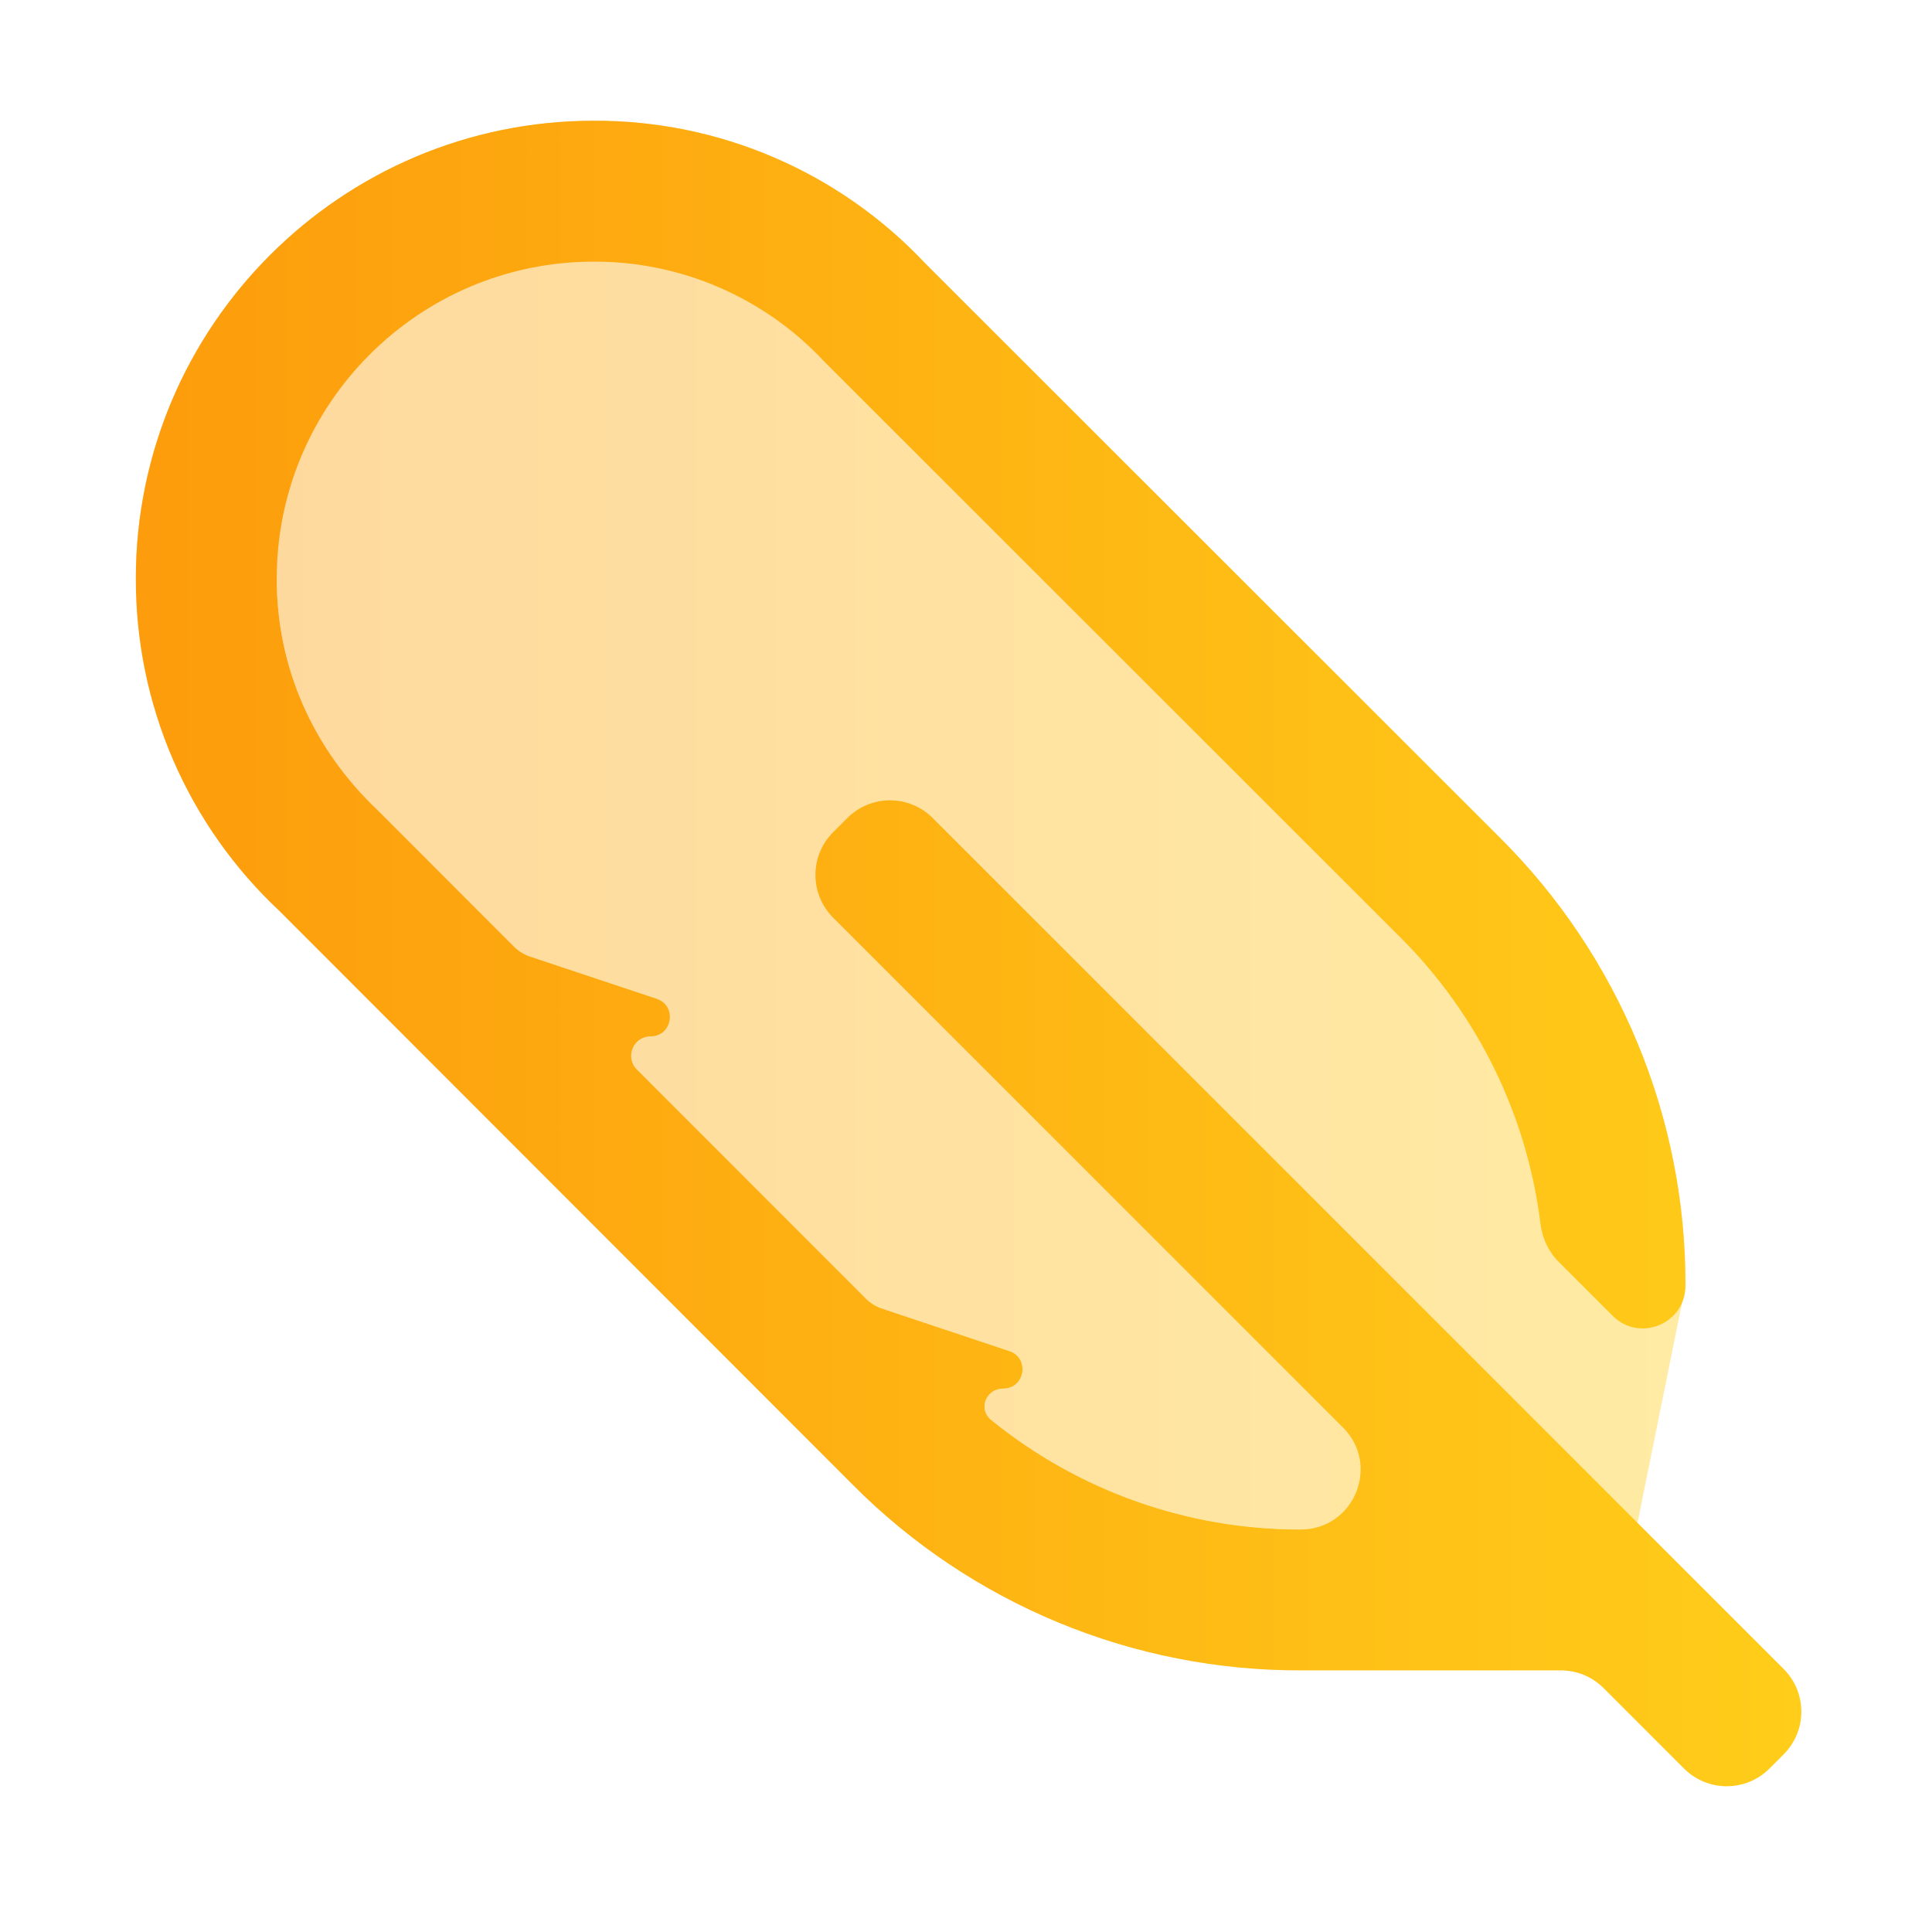
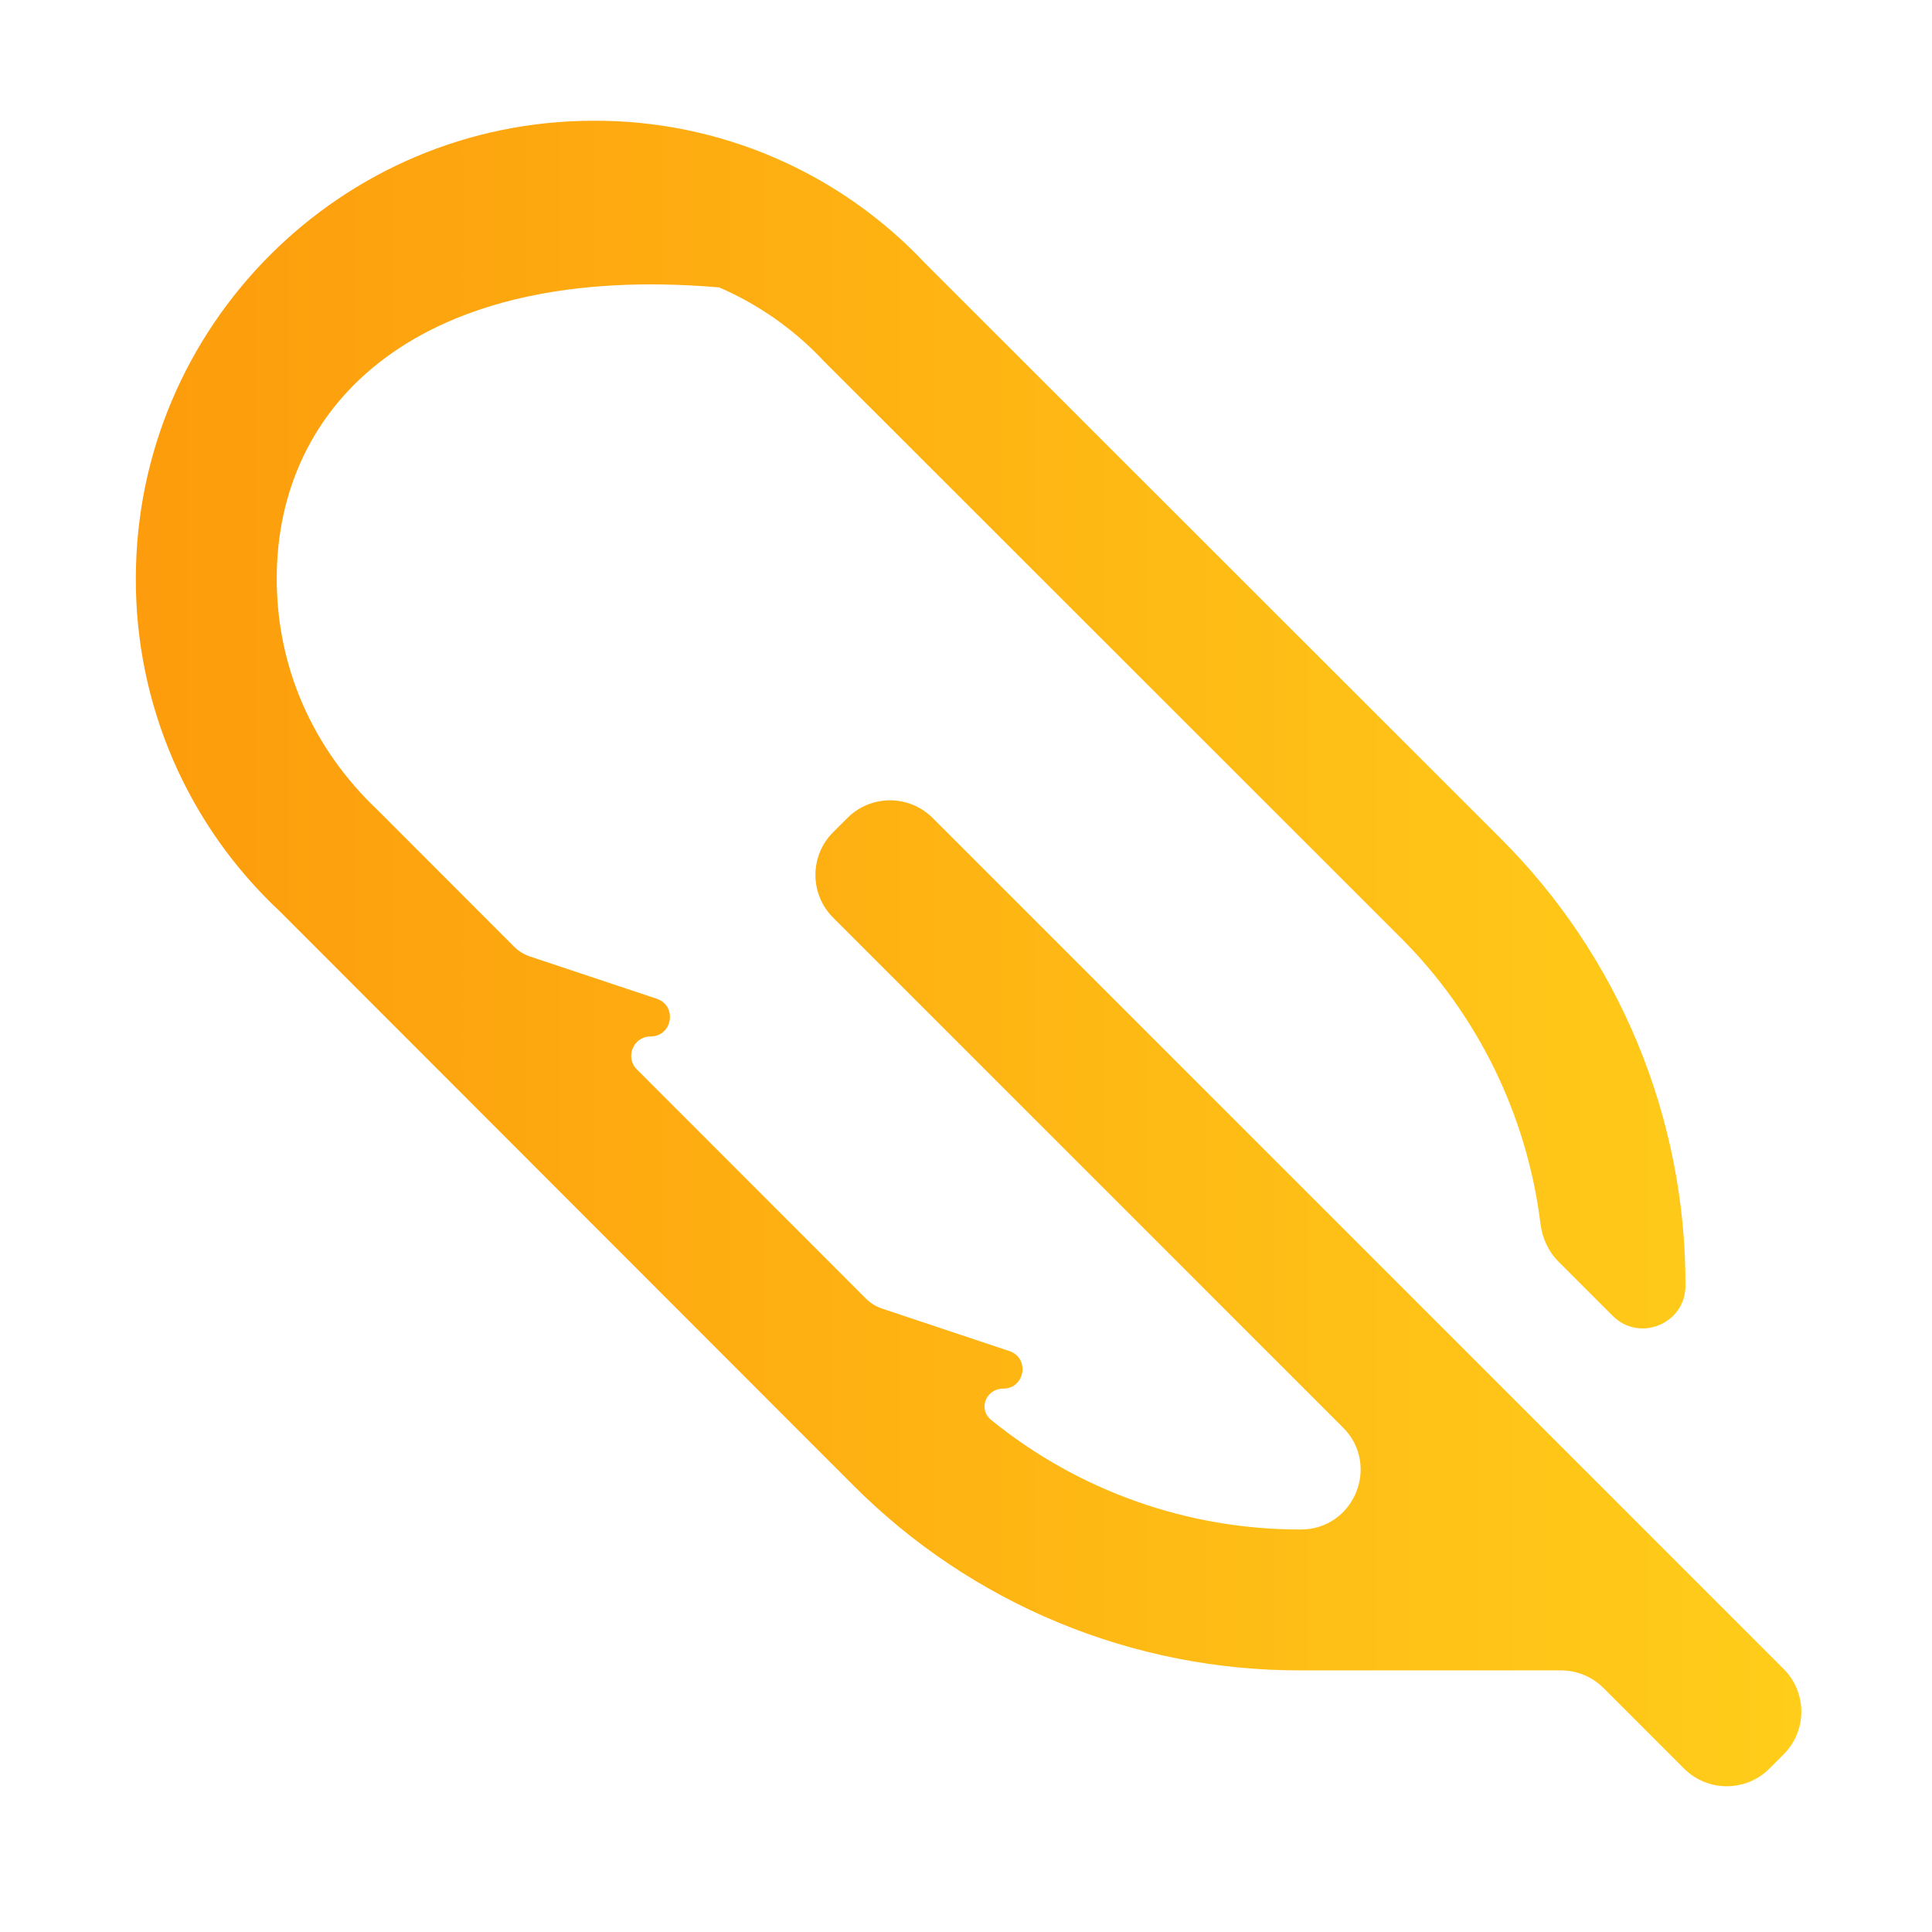
<svg xmlns="http://www.w3.org/2000/svg" width="128" height="128" viewBox="0 0 128 128" fill="none">
-   <path opacity="0.4" d="M51.288 10.434C47.512 8.811 43.443 7.983 39.333 8C22.608 8 9 21.608 9 38.334H18.333C18.333 44.148 20.676 49.562 25.035 53.687L34.054 62.715C34.353 63.014 34.717 63.239 35.117 63.373L43.508 66.169C44.887 66.629 44.556 68.667 43.103 68.667C41.961 68.667 41.389 70.047 42.196 70.854L57.373 86.039C57.672 86.338 58.036 86.563 58.437 86.697L66.869 89.51C68.244 89.969 67.914 92 66.465 92C65.322 92 64.782 93.358 65.67 94.078C71.443 98.766 78.682 101.349 86.182 101.333L108.489 100.891L111.667 85.182C111.682 79.665 110.602 74.199 108.489 69.102C106.377 64.005 103.274 59.377 99.361 55.488L61.281 17.432C58.465 14.438 55.063 12.056 51.288 10.434Z" fill="url(#paint0_linear_80_293)" />
-   <path d="M39.333 8C43.443 7.983 47.512 8.811 51.288 10.434C55.063 12.056 58.465 14.438 61.281 17.432L99.361 55.488C103.274 59.377 106.377 64.005 108.489 69.102C110.602 74.199 111.682 79.665 111.667 85.182C111.667 87.698 108.625 88.958 106.846 87.179L103.252 83.586C102.578 82.911 102.176 82.017 102.059 81.07C101.171 73.896 97.905 67.208 92.762 62.087L54.589 23.932C52.636 21.842 50.274 20.178 47.649 19.042C45.024 17.907 42.193 17.325 39.333 17.334C27.755 17.334 18.334 26.756 18.334 38.334C18.334 44.148 20.676 49.562 25.035 53.687L34.054 62.715C34.353 63.014 34.717 63.239 35.117 63.373L43.508 66.169C44.887 66.629 44.557 68.667 43.103 68.667C41.961 68.667 41.389 70.047 42.196 70.854L57.373 86.039C57.672 86.338 58.036 86.563 58.437 86.697L66.87 89.51C68.244 89.969 67.915 92 66.465 92C65.322 92 64.782 93.358 65.67 94.078C71.443 98.766 78.682 101.349 86.182 101.333C89.707 101.333 91.472 97.071 88.98 94.579L55.196 60.795C53.634 59.233 53.634 56.7 55.196 55.138L56.138 54.196C57.7 52.634 60.232 52.634 61.794 54.196L118.171 110.573C119.734 112.135 119.734 114.668 118.171 116.23L117.23 117.172C115.668 118.734 113.135 118.734 111.573 117.172L106.239 111.838C105.489 111.088 104.472 110.667 103.411 110.667H86.182C80.664 110.682 75.199 109.603 70.101 107.49C65.004 105.378 60.377 102.275 56.488 98.361L18.534 60.374C15.514 57.554 13.109 54.141 11.468 50.348C9.828 46.556 8.987 42.466 9 38.334C9 21.608 22.608 8 39.333 8Z" fill="url(#paint1_linear_80_293)" />
+   <path d="M39.333 8C43.443 7.983 47.512 8.811 51.288 10.434C55.063 12.056 58.465 14.438 61.281 17.432L99.361 55.488C103.274 59.377 106.377 64.005 108.489 69.102C110.602 74.199 111.682 79.665 111.667 85.182C111.667 87.698 108.625 88.958 106.846 87.179L103.252 83.586C102.578 82.911 102.176 82.017 102.059 81.07C101.171 73.896 97.905 67.208 92.762 62.087L54.589 23.932C52.636 21.842 50.274 20.178 47.649 19.042C27.755 17.334 18.334 26.756 18.334 38.334C18.334 44.148 20.676 49.562 25.035 53.687L34.054 62.715C34.353 63.014 34.717 63.239 35.117 63.373L43.508 66.169C44.887 66.629 44.557 68.667 43.103 68.667C41.961 68.667 41.389 70.047 42.196 70.854L57.373 86.039C57.672 86.338 58.036 86.563 58.437 86.697L66.87 89.51C68.244 89.969 67.915 92 66.465 92C65.322 92 64.782 93.358 65.67 94.078C71.443 98.766 78.682 101.349 86.182 101.333C89.707 101.333 91.472 97.071 88.98 94.579L55.196 60.795C53.634 59.233 53.634 56.7 55.196 55.138L56.138 54.196C57.7 52.634 60.232 52.634 61.794 54.196L118.171 110.573C119.734 112.135 119.734 114.668 118.171 116.23L117.23 117.172C115.668 118.734 113.135 118.734 111.573 117.172L106.239 111.838C105.489 111.088 104.472 110.667 103.411 110.667H86.182C80.664 110.682 75.199 109.603 70.101 107.49C65.004 105.378 60.377 102.275 56.488 98.361L18.534 60.374C15.514 57.554 13.109 54.141 11.468 50.348C9.828 46.556 8.987 42.466 9 38.334C9 21.608 22.608 8 39.333 8Z" fill="url(#paint1_linear_80_293)" />
  <defs>
    <linearGradient id="paint0_linear_80_293" x1="111.667" y1="59.528" x2="9" y2="59.528" gradientUnits="userSpaceOnUse">
      <stop stop-color="#FFCD1A" />
      <stop offset="1" stop-color="#FD9C0C" />
    </linearGradient>
    <linearGradient id="paint1_linear_80_293" x1="119.343" y1="68.919" x2="9" y2="68.919" gradientUnits="userSpaceOnUse">
      <stop stop-color="#FFCD1A" />
      <stop offset="1" stop-color="#FD9C0C" />
    </linearGradient>
  </defs>
</svg>